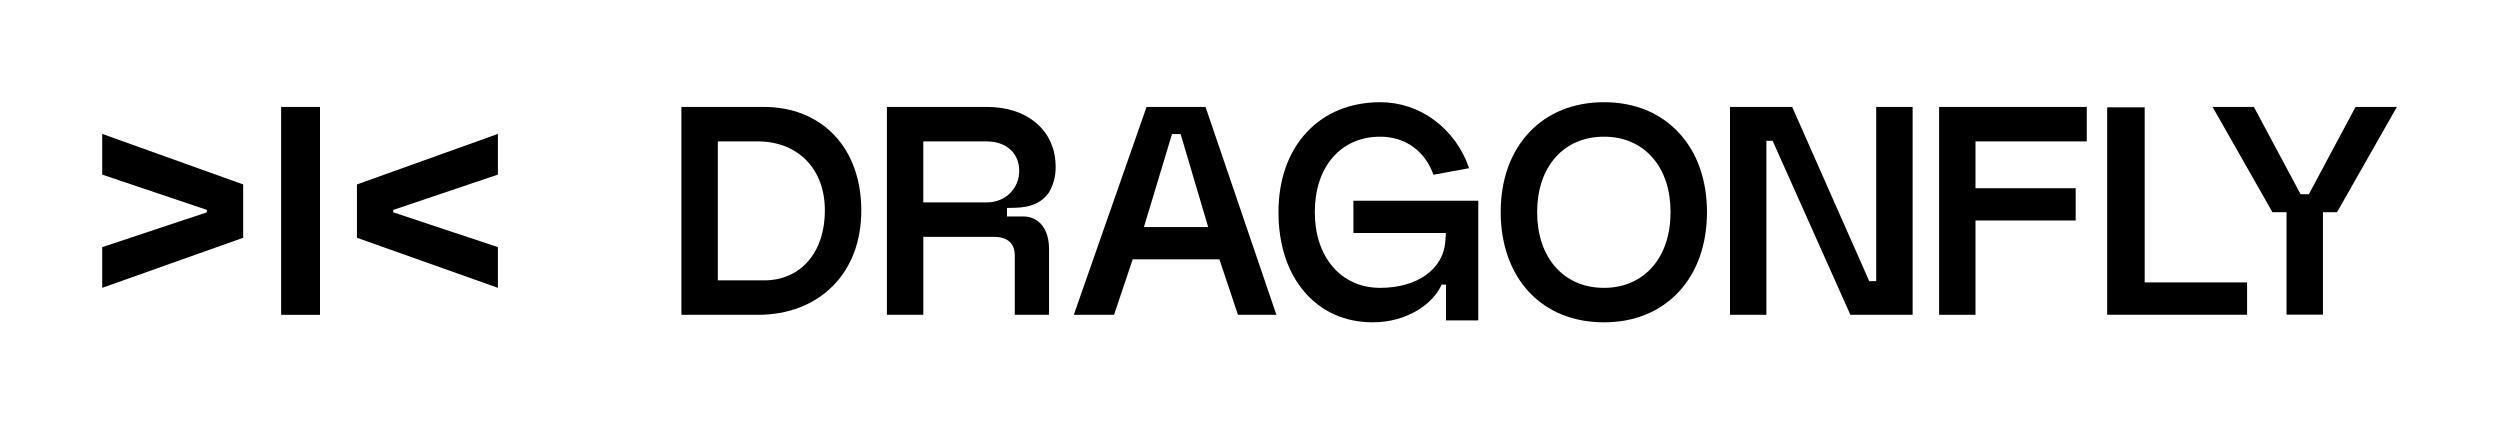
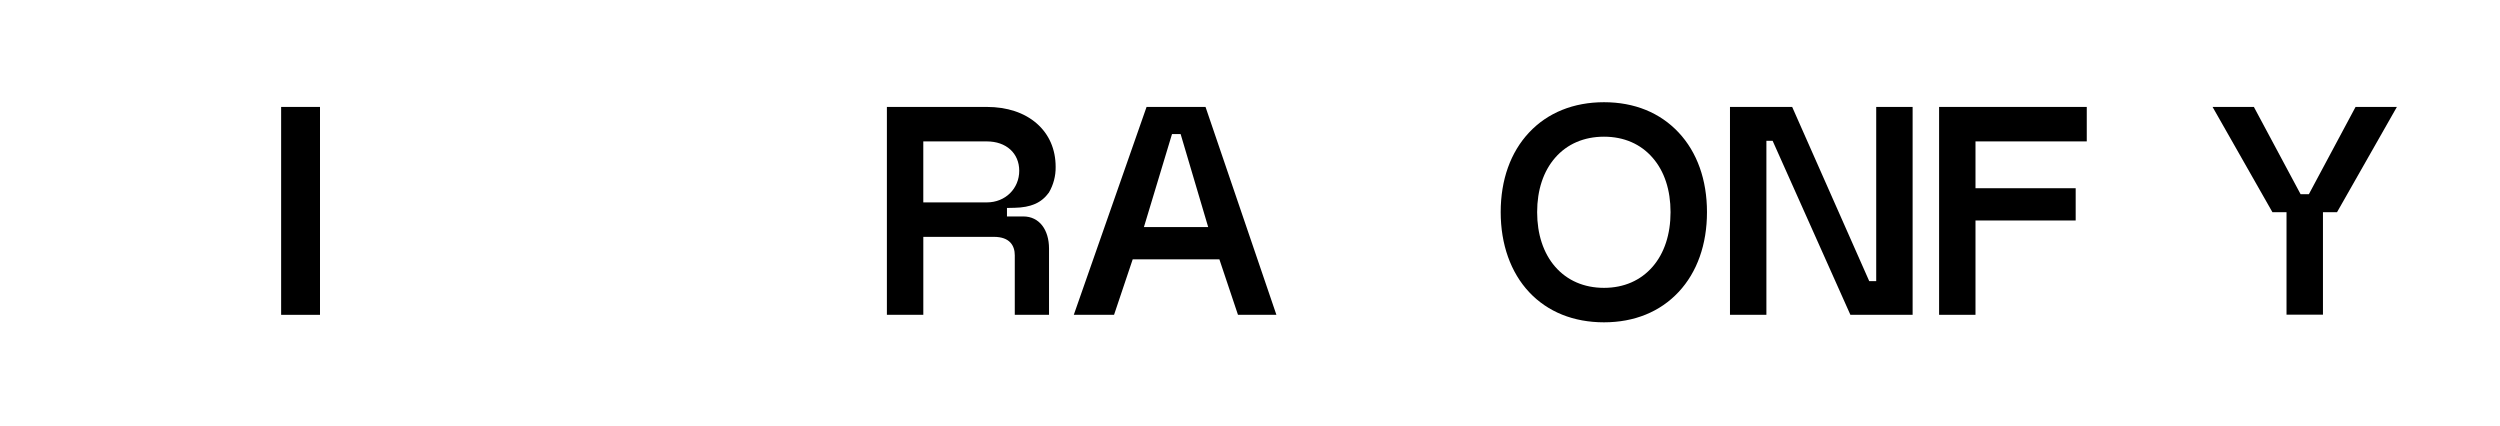
<svg xmlns="http://www.w3.org/2000/svg" width="1174" height="200" viewBox="0 0 1174 200" fill="none">
-   <path d="M635.553 109.403H678.987L678.746 113.175C677.897 126.334 665.61 135.176 648.176 135.176C639.157 135.176 631.414 131.744 625.89 125.317C620.361 118.89 617.438 109.975 617.438 99.617C617.438 89.259 620.293 80.458 625.686 74.113C631.228 67.618 639.003 64.191 648.181 64.191C659.801 64.191 669.087 70.795 673.068 81.856L673.15 82.074L689.876 78.979L689.772 78.679C686.744 69.787 681.088 62.021 673.554 56.411C666.219 50.946 657.318 48 648.172 48C634.164 48 622.2 52.879 613.566 62.175C604.933 71.471 600.372 84.462 600.372 99.613C600.372 114.764 604.511 127.614 612.513 137.005C620.511 146.396 631.627 151.357 644.663 151.357C660.668 151.357 672.914 142.829 676.985 133.66H679.046V150.445H694.192V94.257H635.558V109.403H635.553Z" fill="#000000" />
  <path d="M753.243 48C738.95 48 726.776 52.925 718.057 62.225C709.342 71.521 704.726 84.448 704.726 99.617C704.726 114.787 709.433 127.982 718.129 137.232C726.826 146.478 738.963 151.362 753.234 151.362C767.505 151.362 779.578 146.419 788.28 137.109C796.985 127.8 801.597 114.778 801.597 99.617C801.597 84.457 796.994 71.526 788.28 62.225C779.569 52.92 767.536 48 753.243 48ZM776.088 125.231C770.459 131.713 762.589 135.176 753.234 135.176C743.879 135.176 735.95 131.74 730.294 125.245C724.77 118.89 721.842 109.994 721.842 99.617C721.842 89.241 724.765 80.422 730.298 74.076C735.927 67.604 743.884 64.191 753.234 64.191C762.584 64.191 770.478 67.613 776.079 74.09C781.603 80.418 784.489 89.214 784.489 99.617C784.489 110.021 781.585 118.89 776.083 125.231H776.088Z" fill="#000000" />
  <path d="M910.598 147.835H927.692V103.539H974.738V88.392H927.692V66.401H979.944V50.215H910.598V147.835Z" fill="#000000" />
  <path d="M538.427 50.215L504.252 147.844H523.157L531.913 121.786H572.623L581.356 147.844H599.399L566.114 50.215H538.431H538.427ZM537.183 106.634L550.378 62.942H554.417L567.363 106.634H537.183Z" fill="#000000" />
  <path d="M1106.17 50.215L1084.24 91.202H1080.36L1058.42 50.215H1039.02L1067.13 99.644H1073.75V147.762H1090.86V99.644H1097.47L1125.58 50.215H1106.17Z" fill="#000000" />
  <path d="M881.068 132.006H877.786L841.611 50.231L812.398 50.222V147.829H829.501V66.127H832.428L868.94 147.829H898.166V50.222H881.068V132.006Z" fill="#000000" />
-   <path d="M1007.14 50.403H989.524V147.805H1002.28H1007.14H1055.23V132.618H1007.14V50.403Z" fill="#000000" />
-   <path d="M358.578 50.215H319.992V147.844H355.723C370.053 147.844 382.249 143.173 391.05 134.34C399.851 125.508 404.467 113.221 404.467 98.832C404.467 84.443 400.028 72.134 391.799 63.482C383.574 54.831 372.086 50.215 358.578 50.215V50.215ZM379.712 122.43C374.574 128.467 367.352 131.658 358.837 131.658H337.091V66.392H355.709C365.064 66.392 373.048 69.505 378.704 75.325C384.364 81.144 387.355 89.237 387.355 98.818C387.355 108.4 384.714 116.566 379.707 122.426L379.712 122.43Z" fill="#000000" />
  <path d="M476.326 97.588C484.183 97.42 489.049 95.273 492.576 90.412C494.705 86.763 495.798 82.6 495.73 78.375C495.73 70.087 492.657 63.051 486.843 57.972C481.029 52.897 472.917 50.215 463.404 50.215H416.484V147.844H433.587V111.228H466.749C474.193 111.228 476.54 115.363 476.54 119.879V147.839H492.621V116.725C492.621 107.901 488.05 101.642 480.57 101.642C479.694 101.642 473.53 101.66 472.872 101.66V97.656L476.335 97.579L476.326 97.588ZM463.399 95.046H433.578V66.405H463.399C472.513 66.405 478.632 71.948 478.632 80.204C478.632 88.46 472.223 95.046 463.399 95.046V95.046Z" fill="#000000" />
-   <path d="M97.144 99.709V98.57L48 81.994V62.88L114.188 86.61V111.66L48 135.163V116.054L97.144 99.709V99.709Z" fill="#000000" />
  <path d="M132.021 147.844V50.215H150.272V147.844H132.021Z" fill="#000000" />
-   <path d="M233.809 135.163L167.622 111.66V86.61L233.809 62.88V81.989L184.665 98.57V99.709L233.809 116.054V135.163Z" fill="#000000" />
</svg>